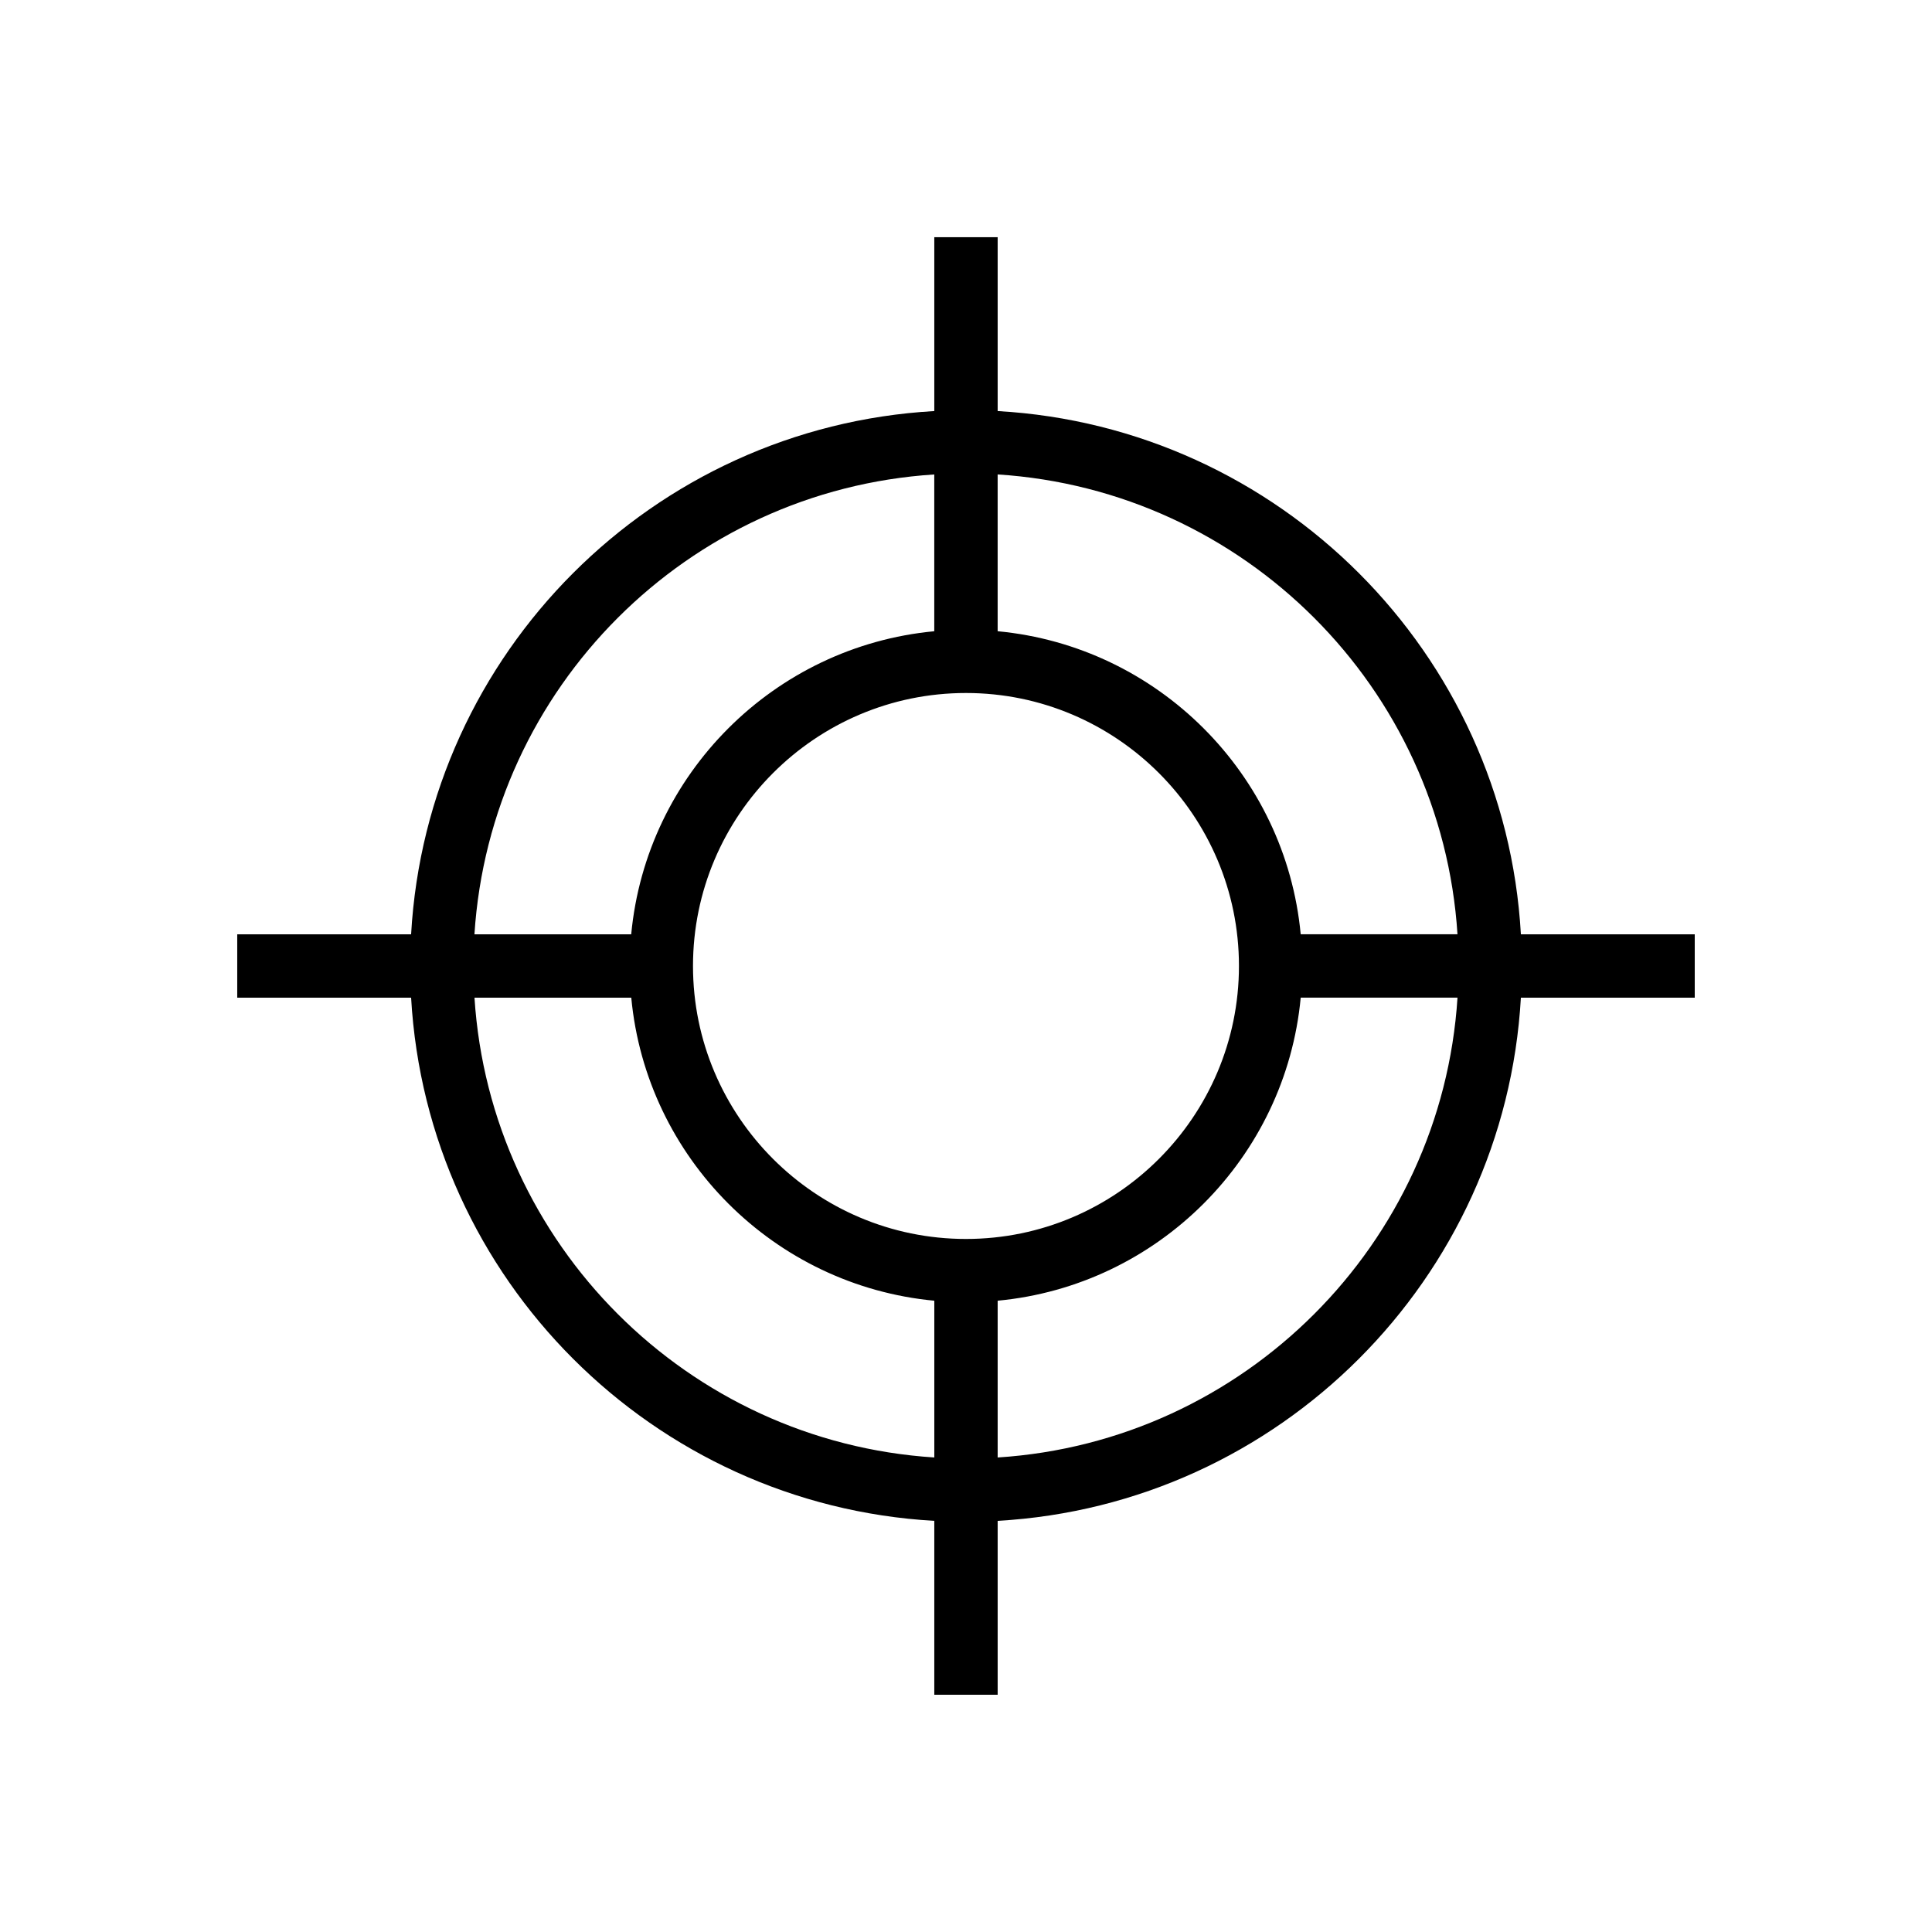
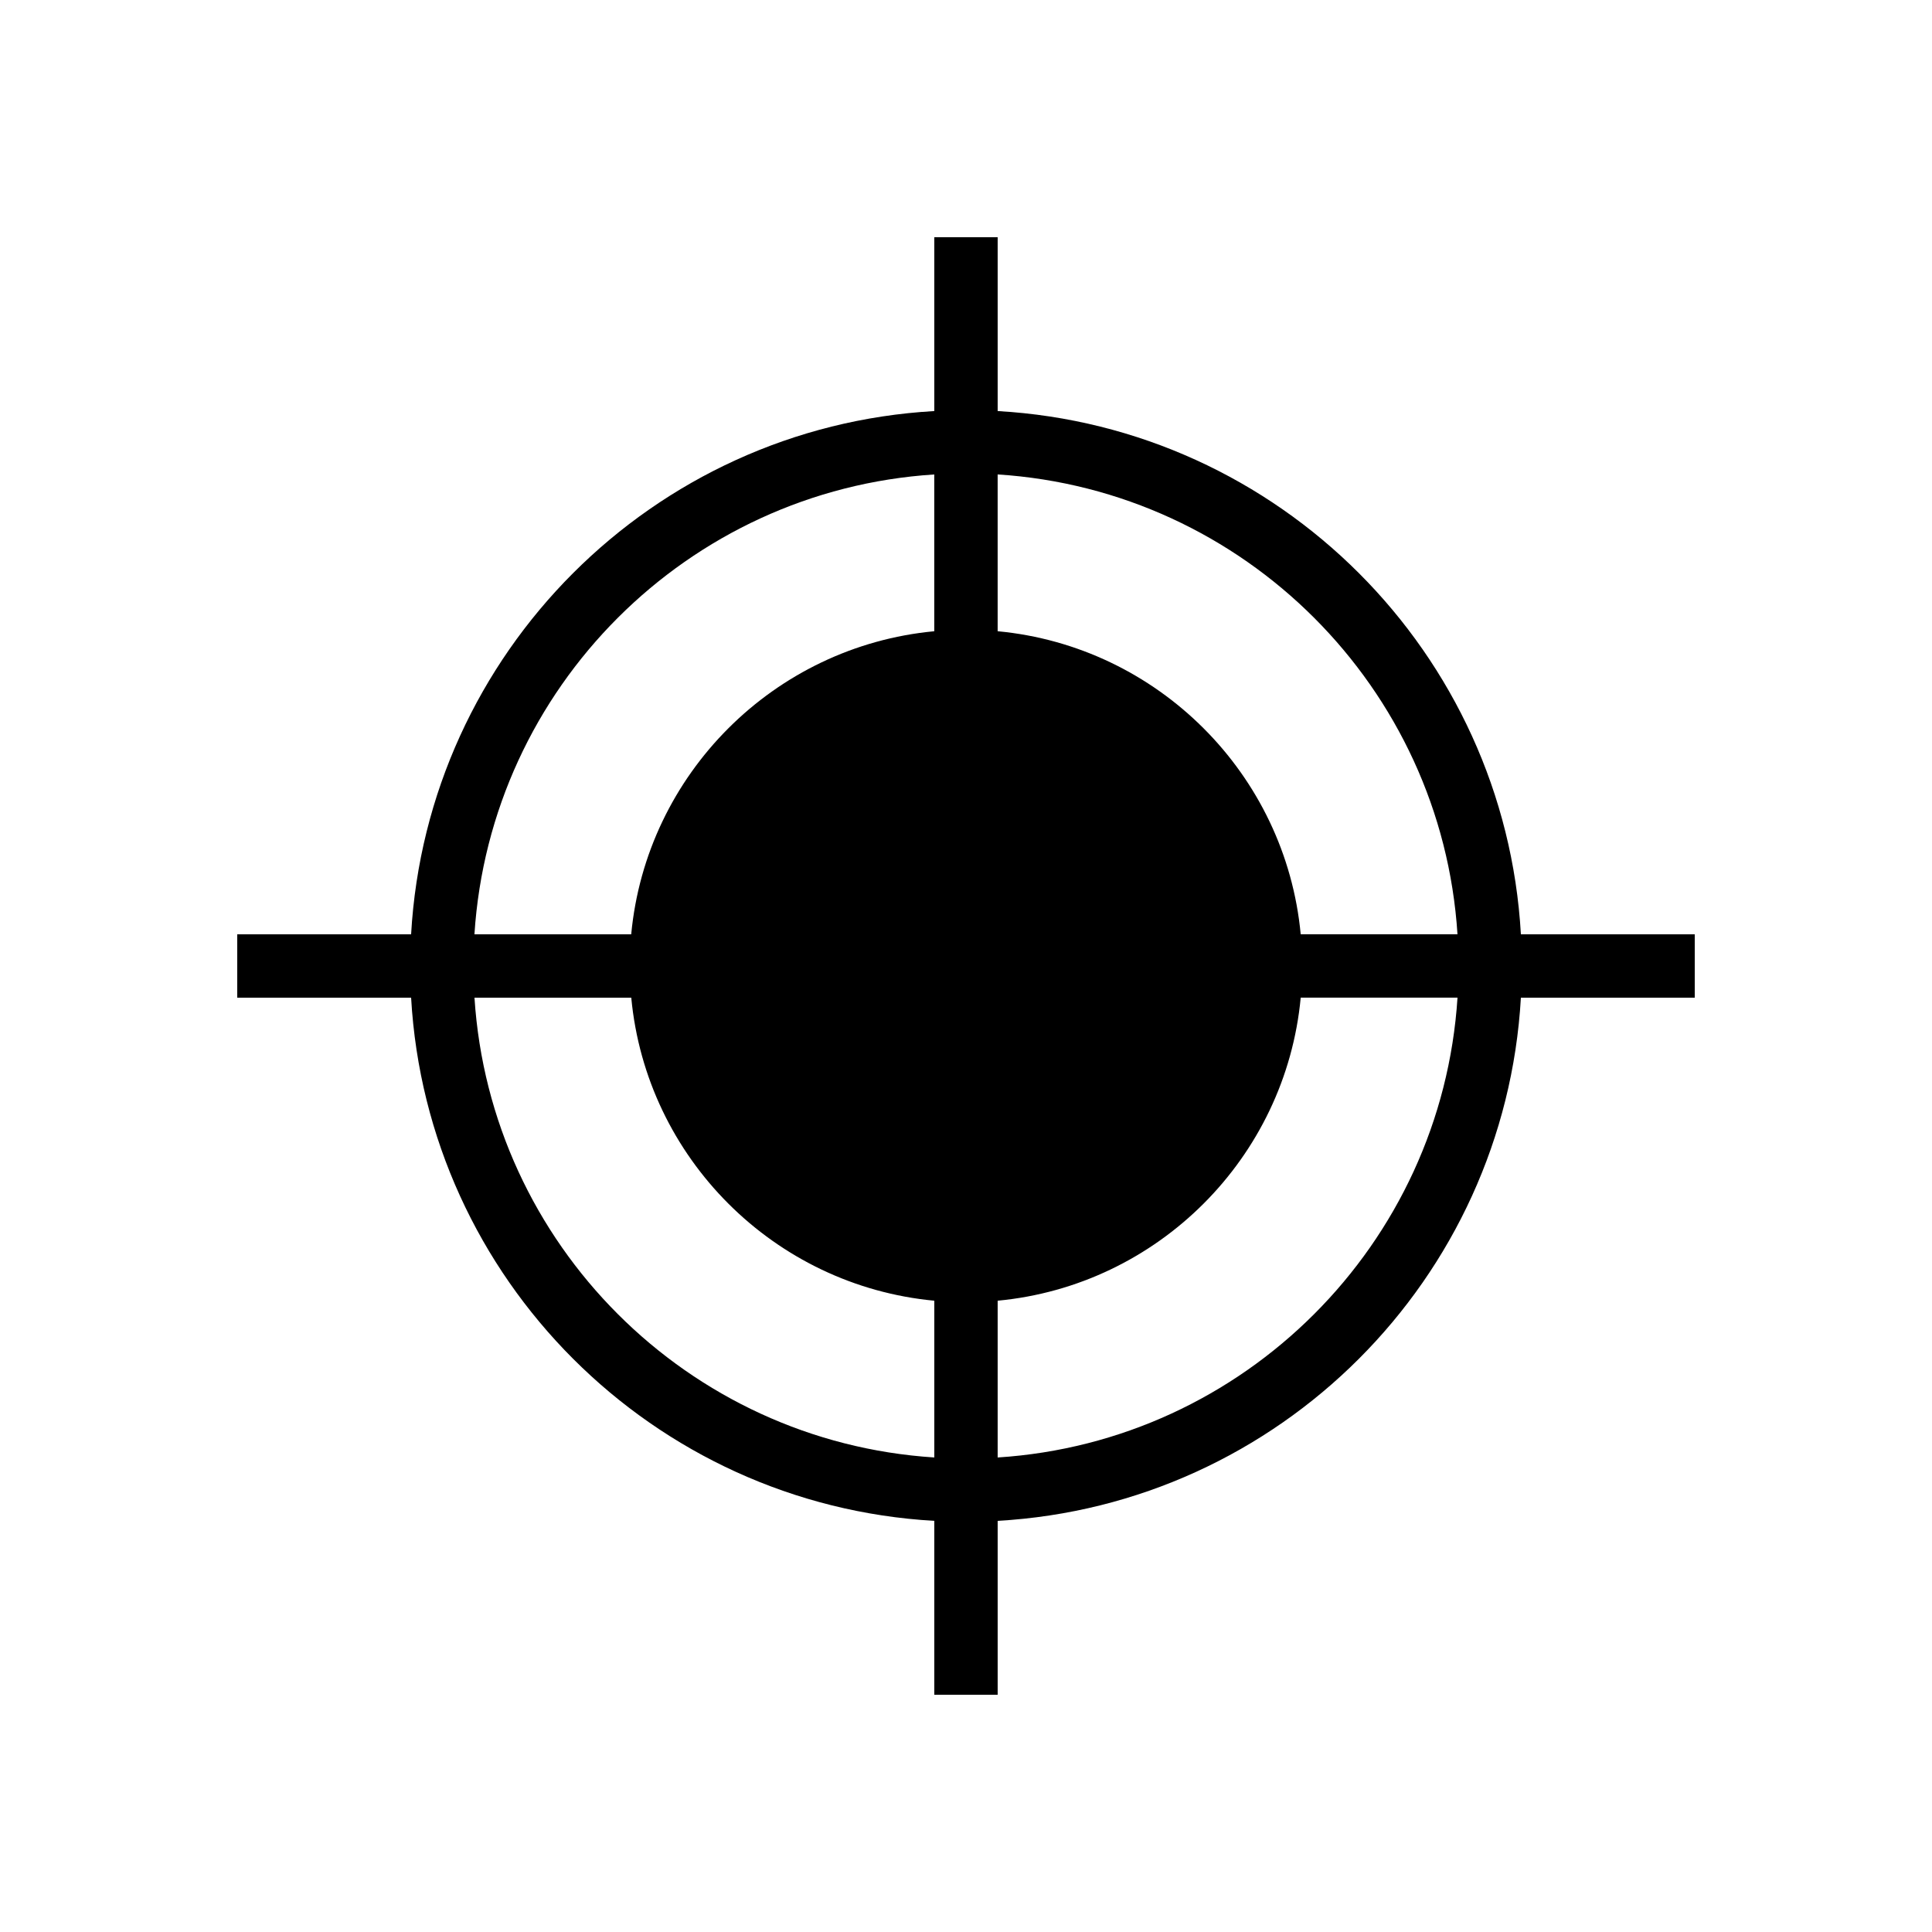
<svg xmlns="http://www.w3.org/2000/svg" fill="#000000" width="800px" height="800px" version="1.1" viewBox="144 144 512 512">
-   <path d="m206.87 408.39h46.078c4.234 74.605 64.047 134.41 138.65 138.65v46.082h16.793v-46.082c74.609-4.234 134.42-64.043 138.66-138.65h46.074v-16.793h-46.074c-4.234-74.609-64.047-134.42-138.66-138.66v-46.074h-16.793v46.074c-74.605 4.234-134.42 64.047-138.65 138.66h-46.078zm62.875 0h41.547c3.988 42.457 37.855 76.324 80.309 80.312v41.543c-65.352-4.184-117.67-56.508-121.86-121.86zm130.25-80.738c39.891 0 72.34 32.457 72.34 72.34 0 39.887-32.453 72.344-72.34 72.344-39.891 0-72.344-32.457-72.344-72.34 0-39.887 32.453-72.344 72.344-72.344zm8.395 202.59v-41.543c42.453-3.988 76.324-37.855 80.312-80.312h41.551c-4.184 65.348-56.512 117.67-121.86 121.86zm121.86-138.65h-41.551c-3.988-42.457-37.859-76.32-80.312-80.312v-41.551c65.352 4.188 117.68 56.508 121.86 121.86zm-138.66-121.86v41.551c-42.453 3.992-76.32 37.855-80.312 80.312h-41.547c4.188-65.355 56.508-117.68 121.86-121.86z" />
+   <path d="m206.87 408.39h46.078c4.234 74.605 64.047 134.41 138.65 138.65v46.082h16.793v-46.082c74.609-4.234 134.42-64.043 138.66-138.65h46.074v-16.793h-46.074c-4.234-74.609-64.047-134.42-138.66-138.66v-46.074h-16.793v46.074c-74.605 4.234-134.42 64.047-138.65 138.66h-46.078zm62.875 0h41.547c3.988 42.457 37.855 76.324 80.309 80.312v41.543c-65.352-4.184-117.67-56.508-121.86-121.86zm130.25-80.738zm8.395 202.59v-41.543c42.453-3.988 76.324-37.855 80.312-80.312h41.551c-4.184 65.348-56.512 117.67-121.86 121.86zm121.86-138.65h-41.551c-3.988-42.457-37.859-76.32-80.312-80.312v-41.551c65.352 4.188 117.68 56.508 121.86 121.86zm-138.66-121.86v41.551c-42.453 3.992-76.32 37.855-80.312 80.312h-41.547c4.188-65.355 56.508-117.68 121.86-121.86z" />
</svg>